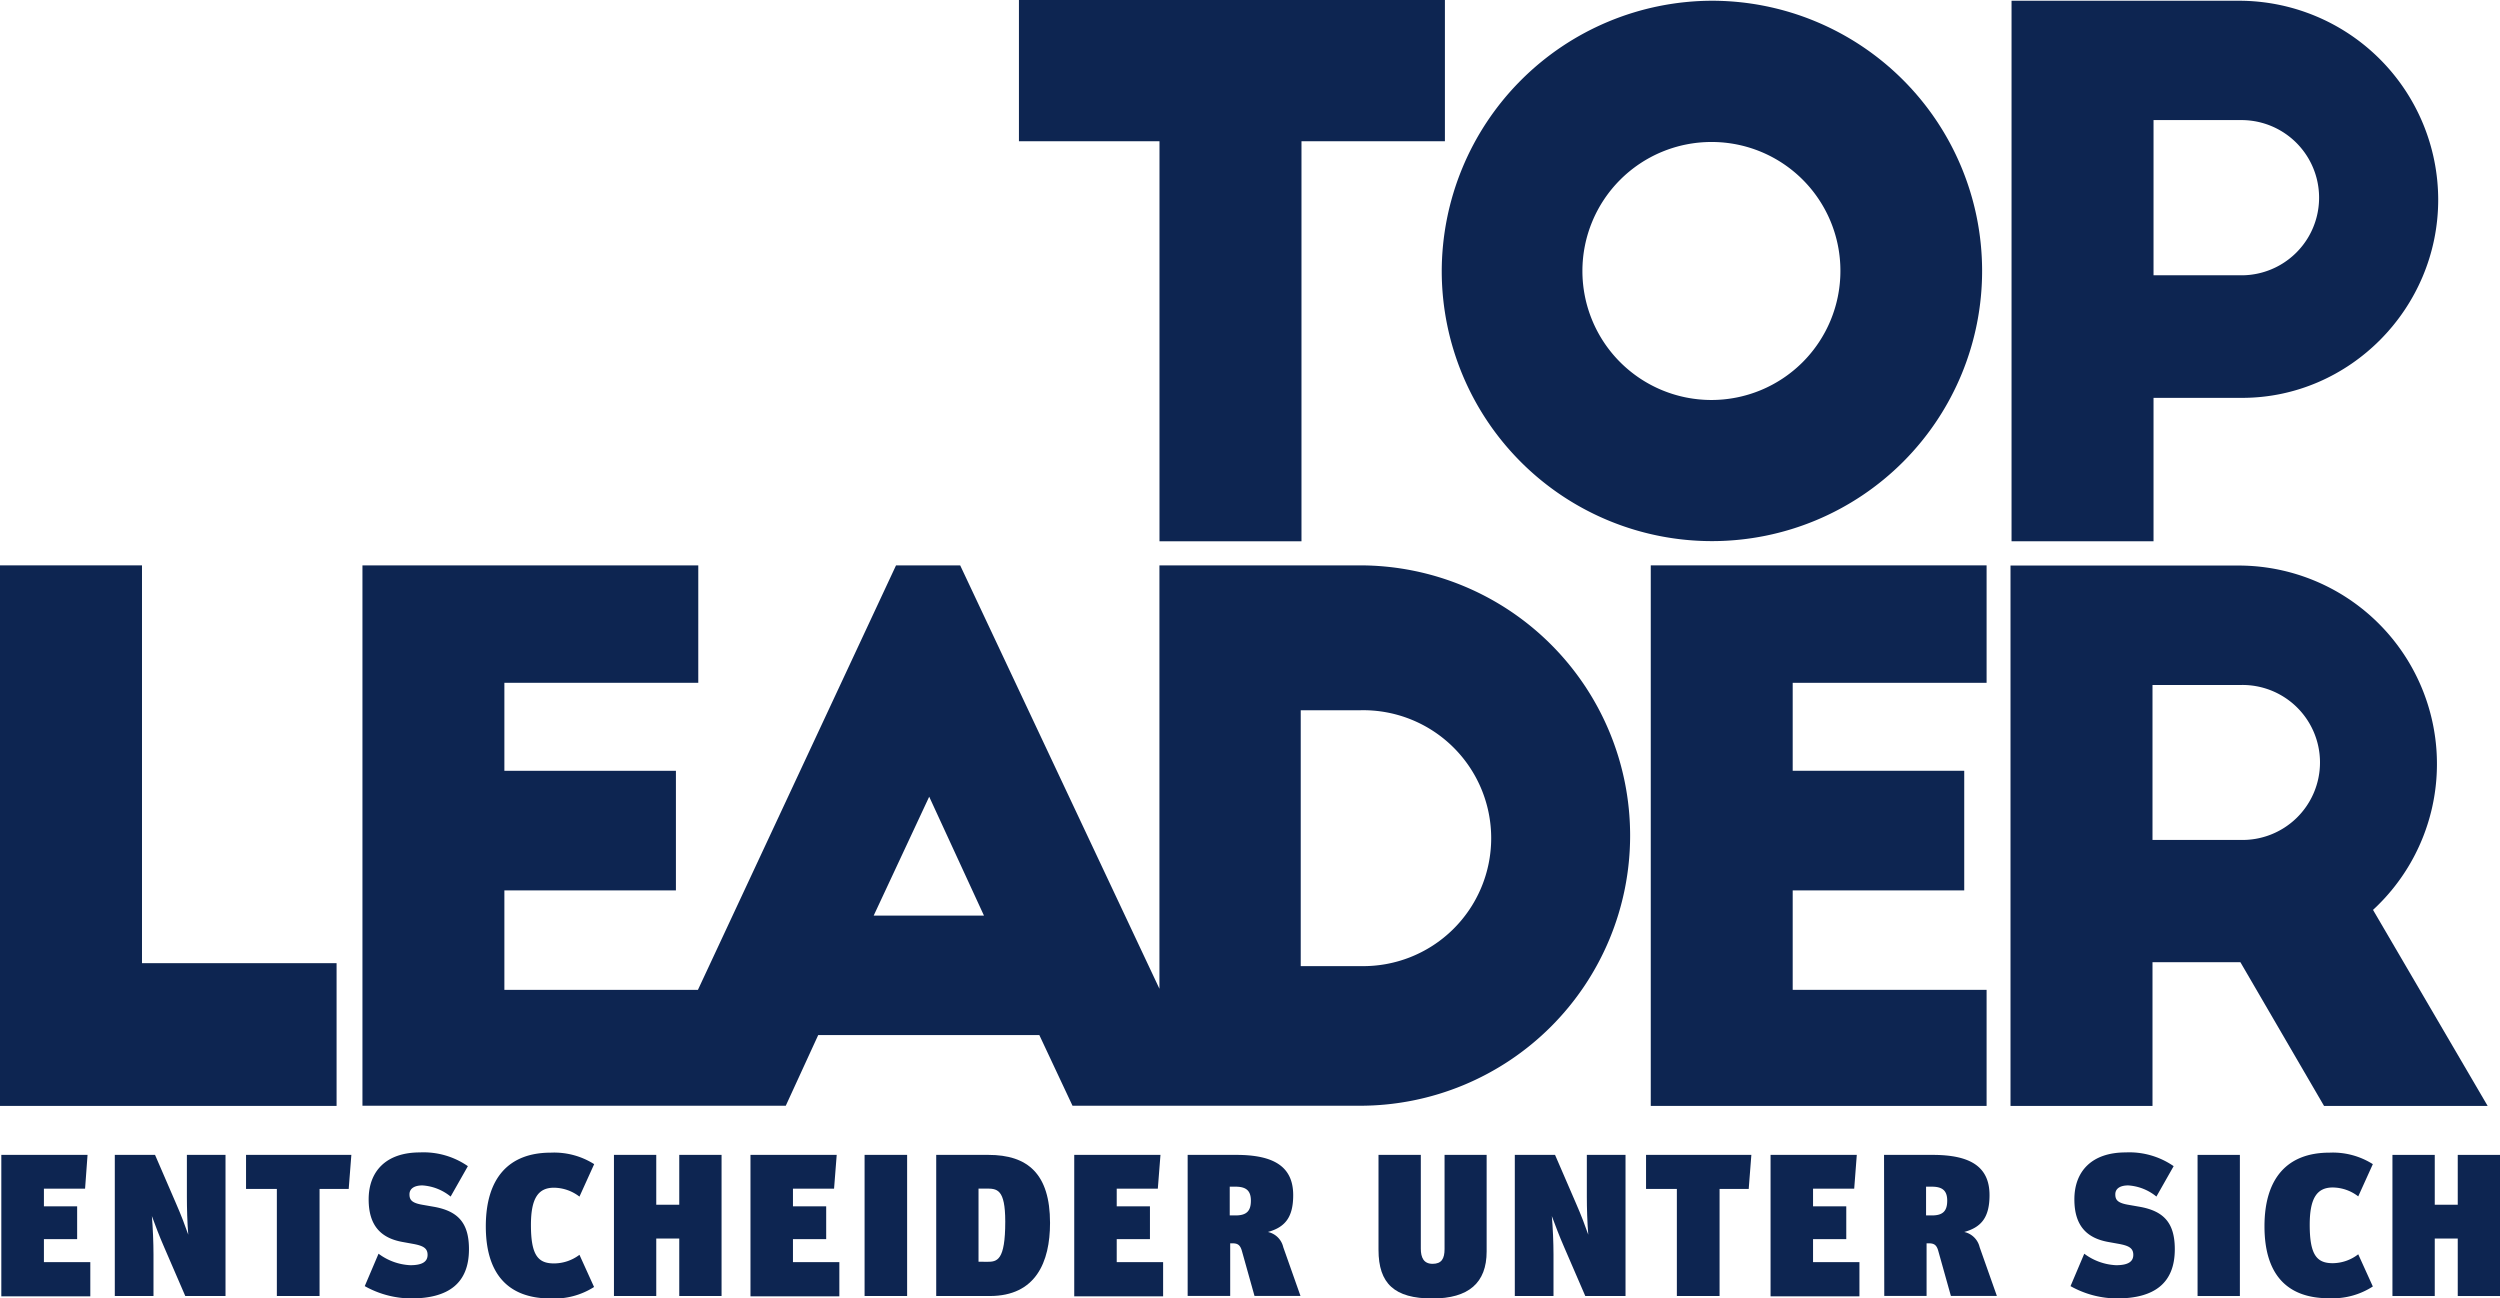
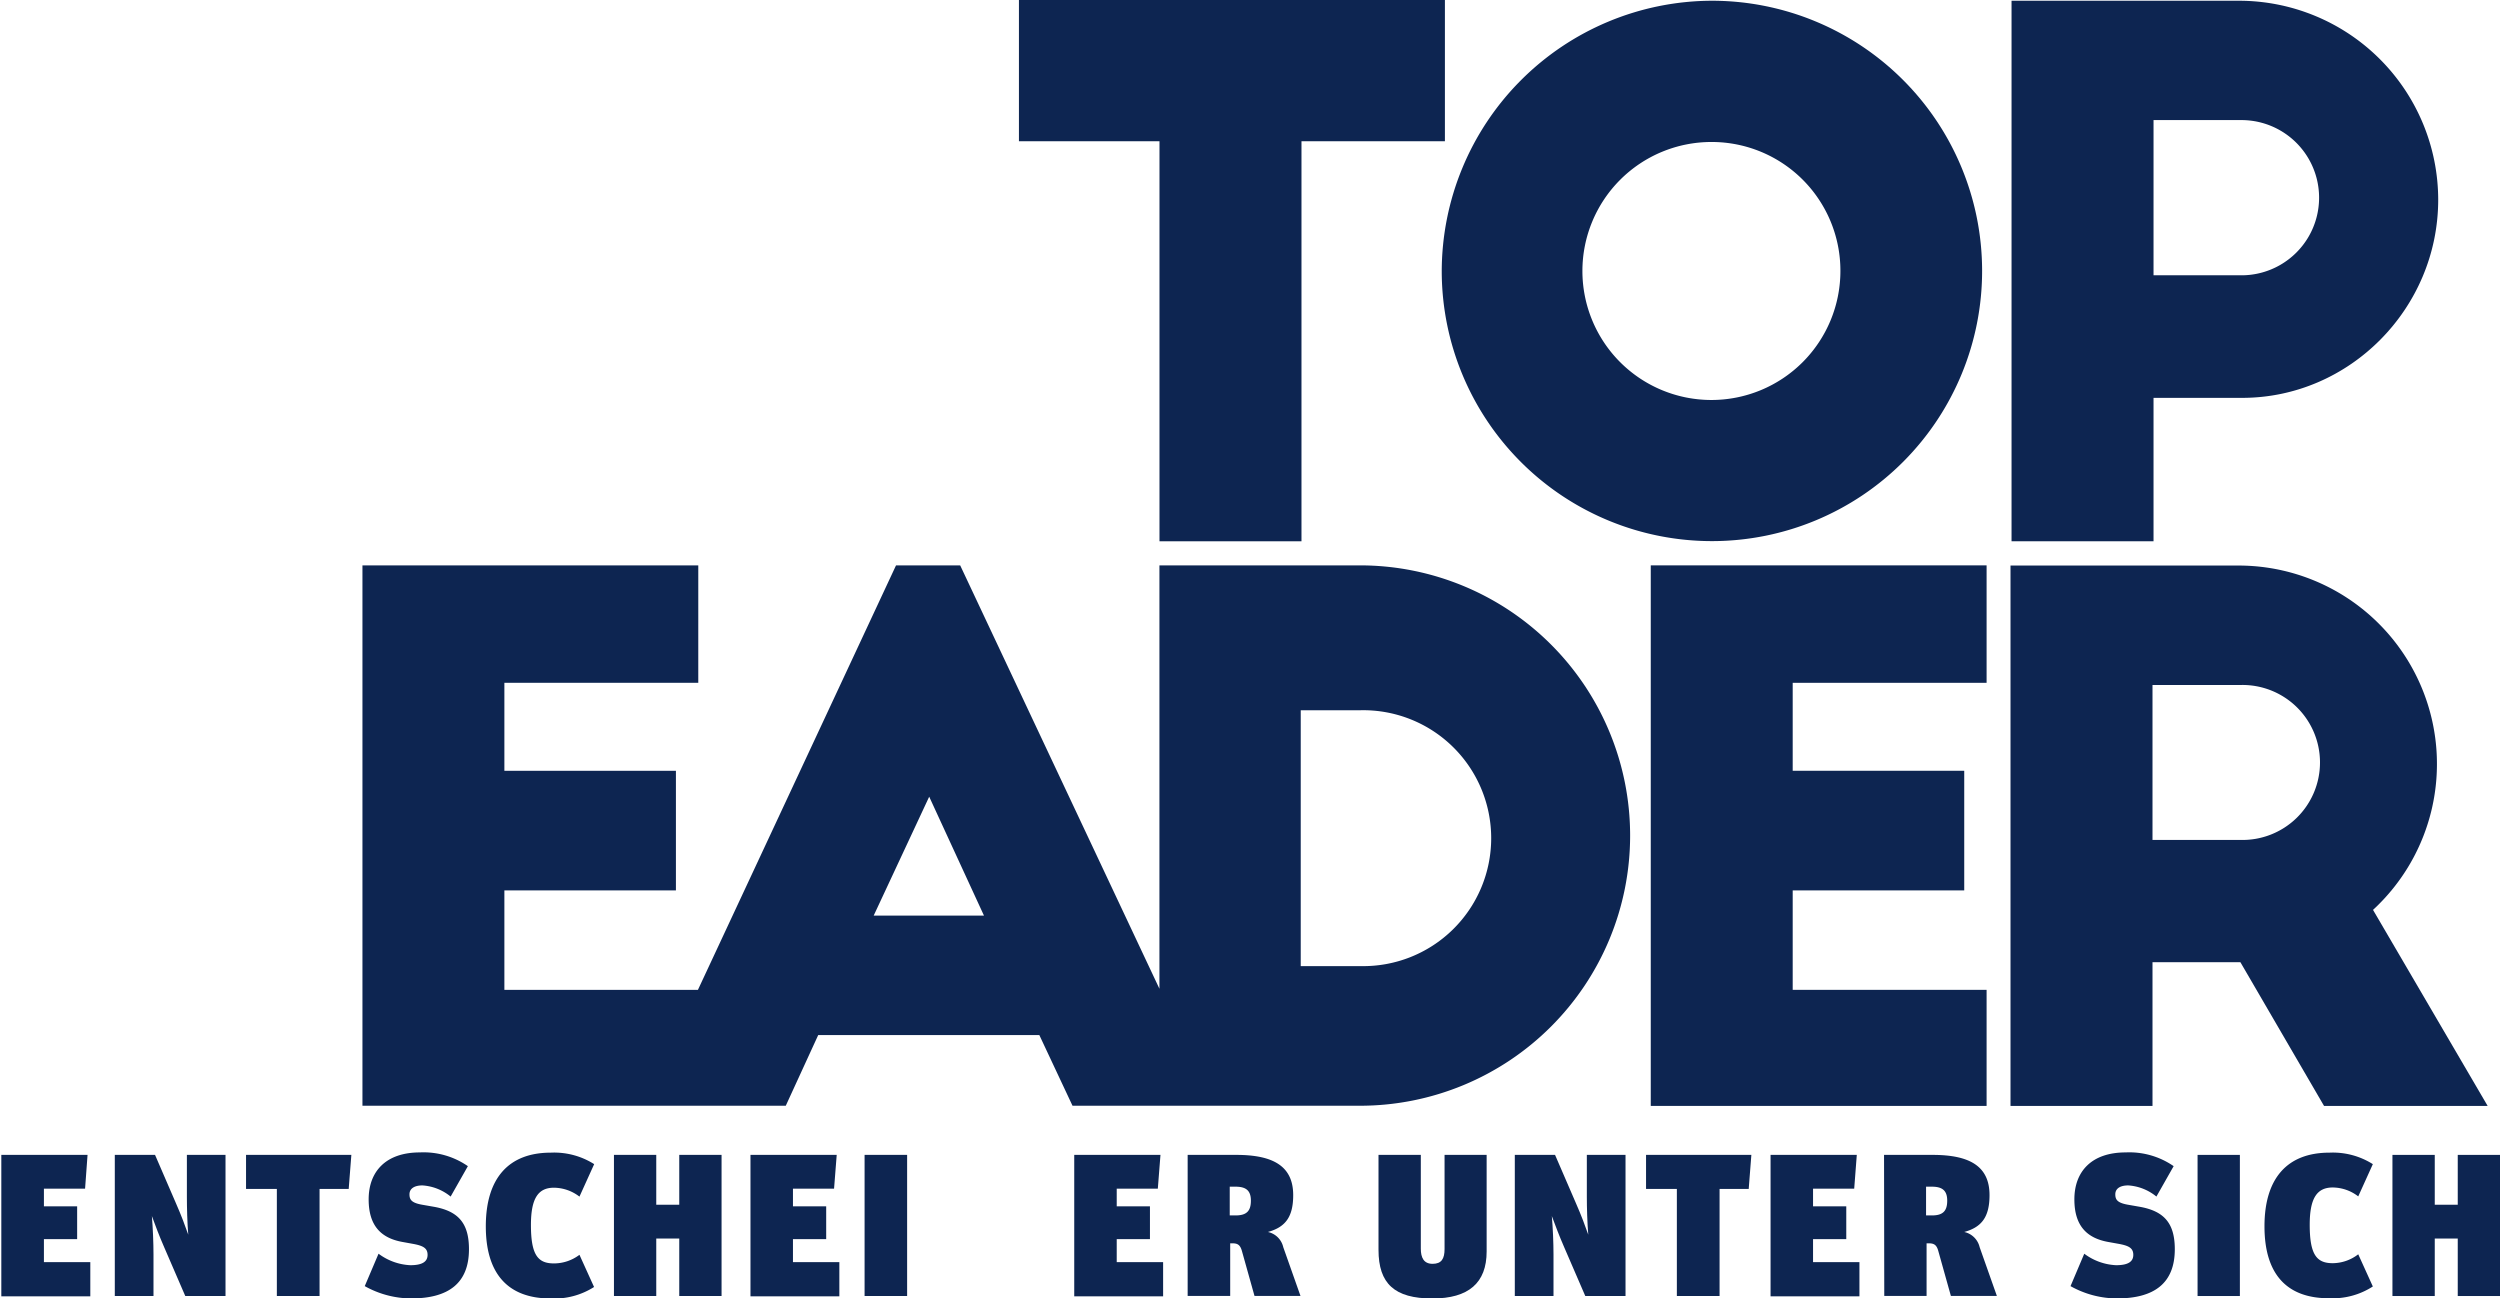
<svg xmlns="http://www.w3.org/2000/svg" id="Ebene_1" data-name="Ebene 1" viewBox="0 0 434.89 225.88">
  <defs>
    <style>.cls-1{fill:#0d2551;}</style>
  </defs>
-   <path class="cls-1" d="M308.2,218.07h24.7v69.2h33.85V312.1H308.2Z" transform="translate(-308.2 -119.72)" />
  <path class="cls-1" d="M544.75,218.07H509.89v73.65l-34.66-73.65H464.07l-34.46,73.84H395.94v-17.3h29.84V253.8H395.94V238.5h33.73V218.07H371.25v94h73.64l5.64-12.29H489l5.77,12.29h50a47,47,0,0,0,0-94ZM460.18,279l9.66-20.69L479.37,279Zm84.69,8.78h-10.4V243.27h10.4a22.26,22.26,0,1,1,0,44.51Z" transform="translate(-308.2 -119.72)" />
  <path class="cls-1" d="M595.36,218.07h58.42V238.5H620.05v15.3h29.84v20.81H620.05v17.3h33.73V312.1H595.36Z" transform="translate(-308.2 -119.72)" />
  <path class="cls-1" d="M712.48,312.1l-14.55-25H682.64v25h-24.7v-94h39.62A34.52,34.52,0,0,1,721,278l19.94,34.1Zm-29.84-46.27h15.29a13.48,13.48,0,1,0,0-26.95H682.64Z" transform="translate(-308.2 -119.72)" />
  <path class="cls-1" d="M485.45,119.72h74.1v24.57H534.6v69.59H509.9V144.29H485.45Z" transform="translate(-308.2 -119.72)" />
  <path class="cls-1" d="M605.91,119.85A47,47,0,1,1,559,167,47.13,47.13,0,0,1,605.91,119.85Zm0,24.57a22.44,22.44,0,1,0,22.44,22.44A22.39,22.39,0,0,0,605.91,144.42Z" transform="translate(-308.2 -119.72)" />
  <path class="cls-1" d="M658.12,119.85h39.62a34.66,34.66,0,0,1,34.6,34.6c0,18.93-15.42,34.48-34.1,34.48H682.82v24.95h-24.7Zm24.7,47.76h15.3a13.48,13.48,0,1,0,0-27h-15.3Z" transform="translate(-308.2 -119.72)" />
  <path class="cls-1" d="M308.43,320.62h15L323,326.5h-7.16v3.07h5.78v5.7h-5.78v4h8.07v5.95H308.43Z" transform="translate(-308.2 -119.72)" />
  <path class="cls-1" d="M328.17,320.62h7l3.67,8.49c.88,2,1.58,3.87,2.11,5.39-.17-2-.24-4.65-.24-6.59v-7.29h6.72v24.55h-7l-3.67-8.49c-.88-2-1.58-3.91-2.14-5.42.17,2,.28,4.68.28,6.62v7.29h-6.73Z" transform="translate(-308.2 -119.72)" />
  <path class="cls-1" d="M356.36,326.54H351v-5.92h18.32l-.46,5.92h-5.07v18.63h-7.43Z" transform="translate(-308.2 -119.72)" />
  <path class="cls-1" d="M371.65,343.45l2.4-5.64a10,10,0,0,0,5.53,2c2.11,0,3-.63,3-1.8s-.78-1.58-2.47-1.9l-1.93-.35c-3.67-.67-5.85-2.79-5.85-7.4,0-4.86,3-8.17,8.91-8.17a13.53,13.53,0,0,1,8.35,2.39l-3,5.29a8.62,8.62,0,0,0-4.9-1.94c-1.48,0-2.26.6-2.26,1.55s.39,1.48,2.15,1.8l2,.35c4.3.74,6.2,2.82,6.2,7.4,0,5.88-3.52,8.56-10.07,8.56A16.66,16.66,0,0,1,371.65,343.45Z" transform="translate(-308.2 -119.72)" />
  <path class="cls-1" d="M392.71,333.05c0-8.31,3.91-12.82,11.31-12.82a13,13,0,0,1,7.54,2L409,327.88a7.37,7.37,0,0,0-4.44-1.55c-2.75,0-4,1.86-4,6.48,0,5.21,1.2,6.69,4,6.69A7.37,7.37,0,0,0,409,338l2.54,5.6A12.89,12.89,0,0,1,404,345.6C396.62,345.6,392.71,341.37,392.71,333.05Z" transform="translate(-308.2 -119.72)" />
  <path class="cls-1" d="M415,320.62h7.36v8.67h4v-8.67h7.36v24.55h-7.36v-10h-4v10H415Z" transform="translate(-308.2 -119.72)" />
  <path class="cls-1" d="M438.75,320.62h15l-.46,5.88h-7.15v3.07h5.78v5.7h-5.78v4h8.07v5.95H438.75Z" transform="translate(-308.2 -119.72)" />
  <path class="cls-1" d="M458.6,320.62H466v24.55H458.6Z" transform="translate(-308.2 -119.72)" />
-   <path class="cls-1" d="M471.06,320.62h9.09c6.8,0,10.71,3.27,10.71,11.84,0,6.83-2.5,12.71-10.47,12.71h-9.33Zm8.84,18.6c1.76,0,3.17-.18,3.17-7,0-5.7-1.44-5.74-3.34-5.74h-1.31v12.72Z" transform="translate(-308.2 -119.72)" />
  <path class="cls-1" d="M495.07,320.62h15l-.46,5.88h-7.15v3.07h5.78v5.7h-5.78v4h8.07v5.95H495.07Z" transform="translate(-308.2 -119.72)" />
  <path class="cls-1" d="M514.8,320.62h8.46c6.48,0,9.9,2,9.9,7,0,3.77-1.34,5.57-4.4,6.41a3.5,3.5,0,0,1,2.67,2.64l3,8.49h-8l-2.19-7.82c-.32-1.16-.84-1.34-1.72-1.34h-.32v9.16H514.8Zm8.35,10.53c1.94,0,2.65-.81,2.65-2.57s-.85-2.43-2.68-2.43h-1v5Z" transform="translate(-308.2 -119.72)" />
  <path class="cls-1" d="M548,337.14V320.62h7.36v16.31c0,1.55.5,2.64,2.05,2.64s2.08-.88,2.08-2.57V320.62h7.32v16.8c0,5.46-3.13,8.18-9.44,8.18C550.77,345.6,548,343,548,337.14Z" transform="translate(-308.2 -119.72)" />
  <path class="cls-1" d="M571.71,320.62h7l3.67,8.49c.88,2,1.58,3.87,2.11,5.39-.17-2-.25-4.65-.25-6.59v-7.29h6.73v24.55h-7l-3.67-8.49c-.88-2-1.58-3.91-2.15-5.42.18,2,.29,4.68.29,6.62v7.29h-6.73Z" transform="translate(-308.2 -119.72)" />
  <path class="cls-1" d="M599.9,326.54h-5.36v-5.92h18.32l-.46,5.92h-5.07v18.63H599.9Z" transform="translate(-308.2 -119.72)" />
  <path class="cls-1" d="M616.2,320.62h15l-.45,5.88h-7.16v3.07h5.78v5.7h-5.78v4h8.07v5.95H616.2Z" transform="translate(-308.2 -119.72)" />
  <path class="cls-1" d="M635.94,320.62h8.45c6.49,0,9.9,2,9.9,7,0,3.77-1.34,5.57-4.4,6.41a3.53,3.53,0,0,1,2.68,2.64l3,8.49h-8l-2.19-7.82c-.31-1.16-.84-1.34-1.72-1.34h-.32v9.16h-7.36Zm8.35,10.53c1.93,0,2.64-.81,2.64-2.57s-.85-2.43-2.68-2.43h-1v5Z" transform="translate(-308.2 -119.72)" />
  <path class="cls-1" d="M668.38,343.45l2.39-5.64a10,10,0,0,0,5.53,2c2.12,0,3-.63,3-1.8s-.77-1.58-2.46-1.9l-1.94-.35c-3.66-.67-5.85-2.79-5.85-7.4,0-4.86,3-8.17,8.92-8.17a13.55,13.55,0,0,1,8.35,2.39l-3,5.29a8.6,8.6,0,0,0-4.9-1.94c-1.48,0-2.25.6-2.25,1.55s.39,1.48,2.15,1.8l2,.35c4.29.74,6.2,2.82,6.2,7.4,0,5.88-3.53,8.56-10.08,8.56A16.62,16.62,0,0,1,668.38,343.45Z" transform="translate(-308.2 -119.72)" />
  <path class="cls-1" d="M690.48,320.62h7.36v24.55h-7.36Z" transform="translate(-308.2 -119.72)" />
  <path class="cls-1" d="M702.12,333.05c0-8.31,3.91-12.82,11.31-12.82a13,13,0,0,1,7.54,2l-2.54,5.61a7.35,7.35,0,0,0-4.44-1.55c-2.74,0-4,1.86-4,6.48,0,5.21,1.2,6.69,4,6.69a7.35,7.35,0,0,0,4.44-1.55l2.54,5.6a12.89,12.89,0,0,1-7.54,2.05C706,345.6,702.12,341.37,702.12,333.05Z" transform="translate(-308.2 -119.72)" />
  <path class="cls-1" d="M724.38,320.62h7.36v8.67h4v-8.67h7.37v24.55h-7.37v-10h-4v10h-7.36Z" transform="translate(-308.2 -119.72)" />
</svg>